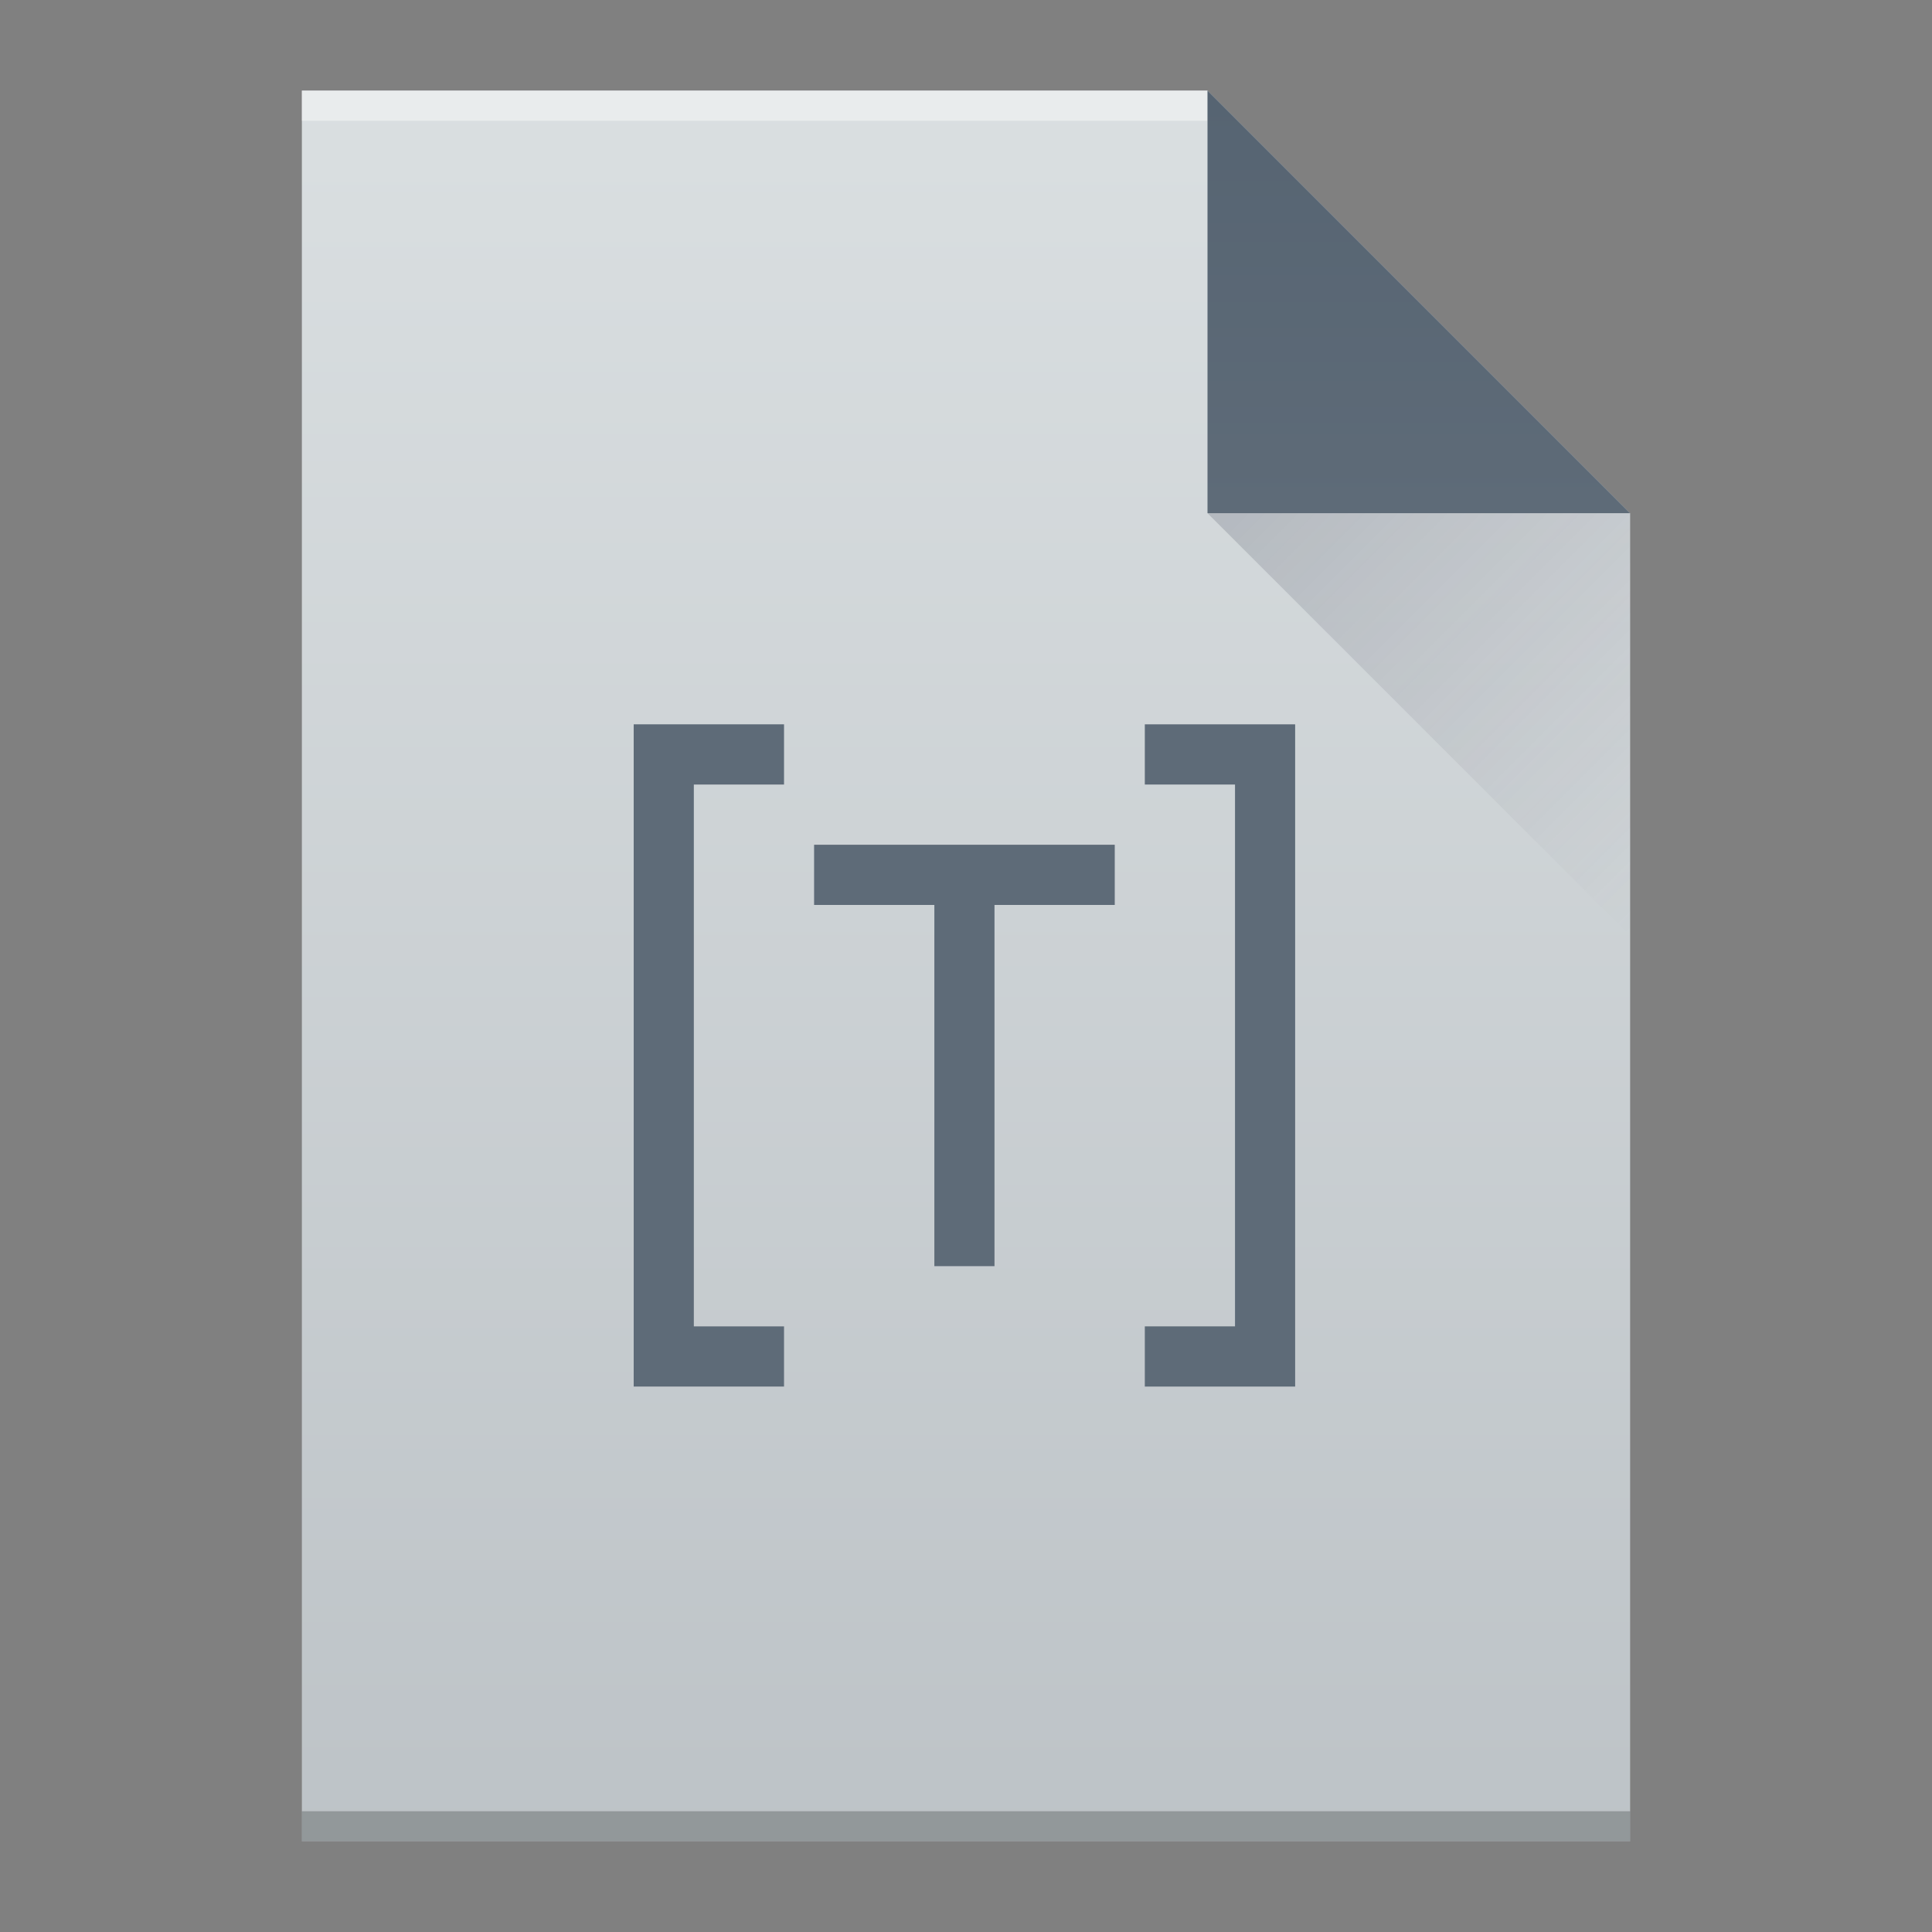
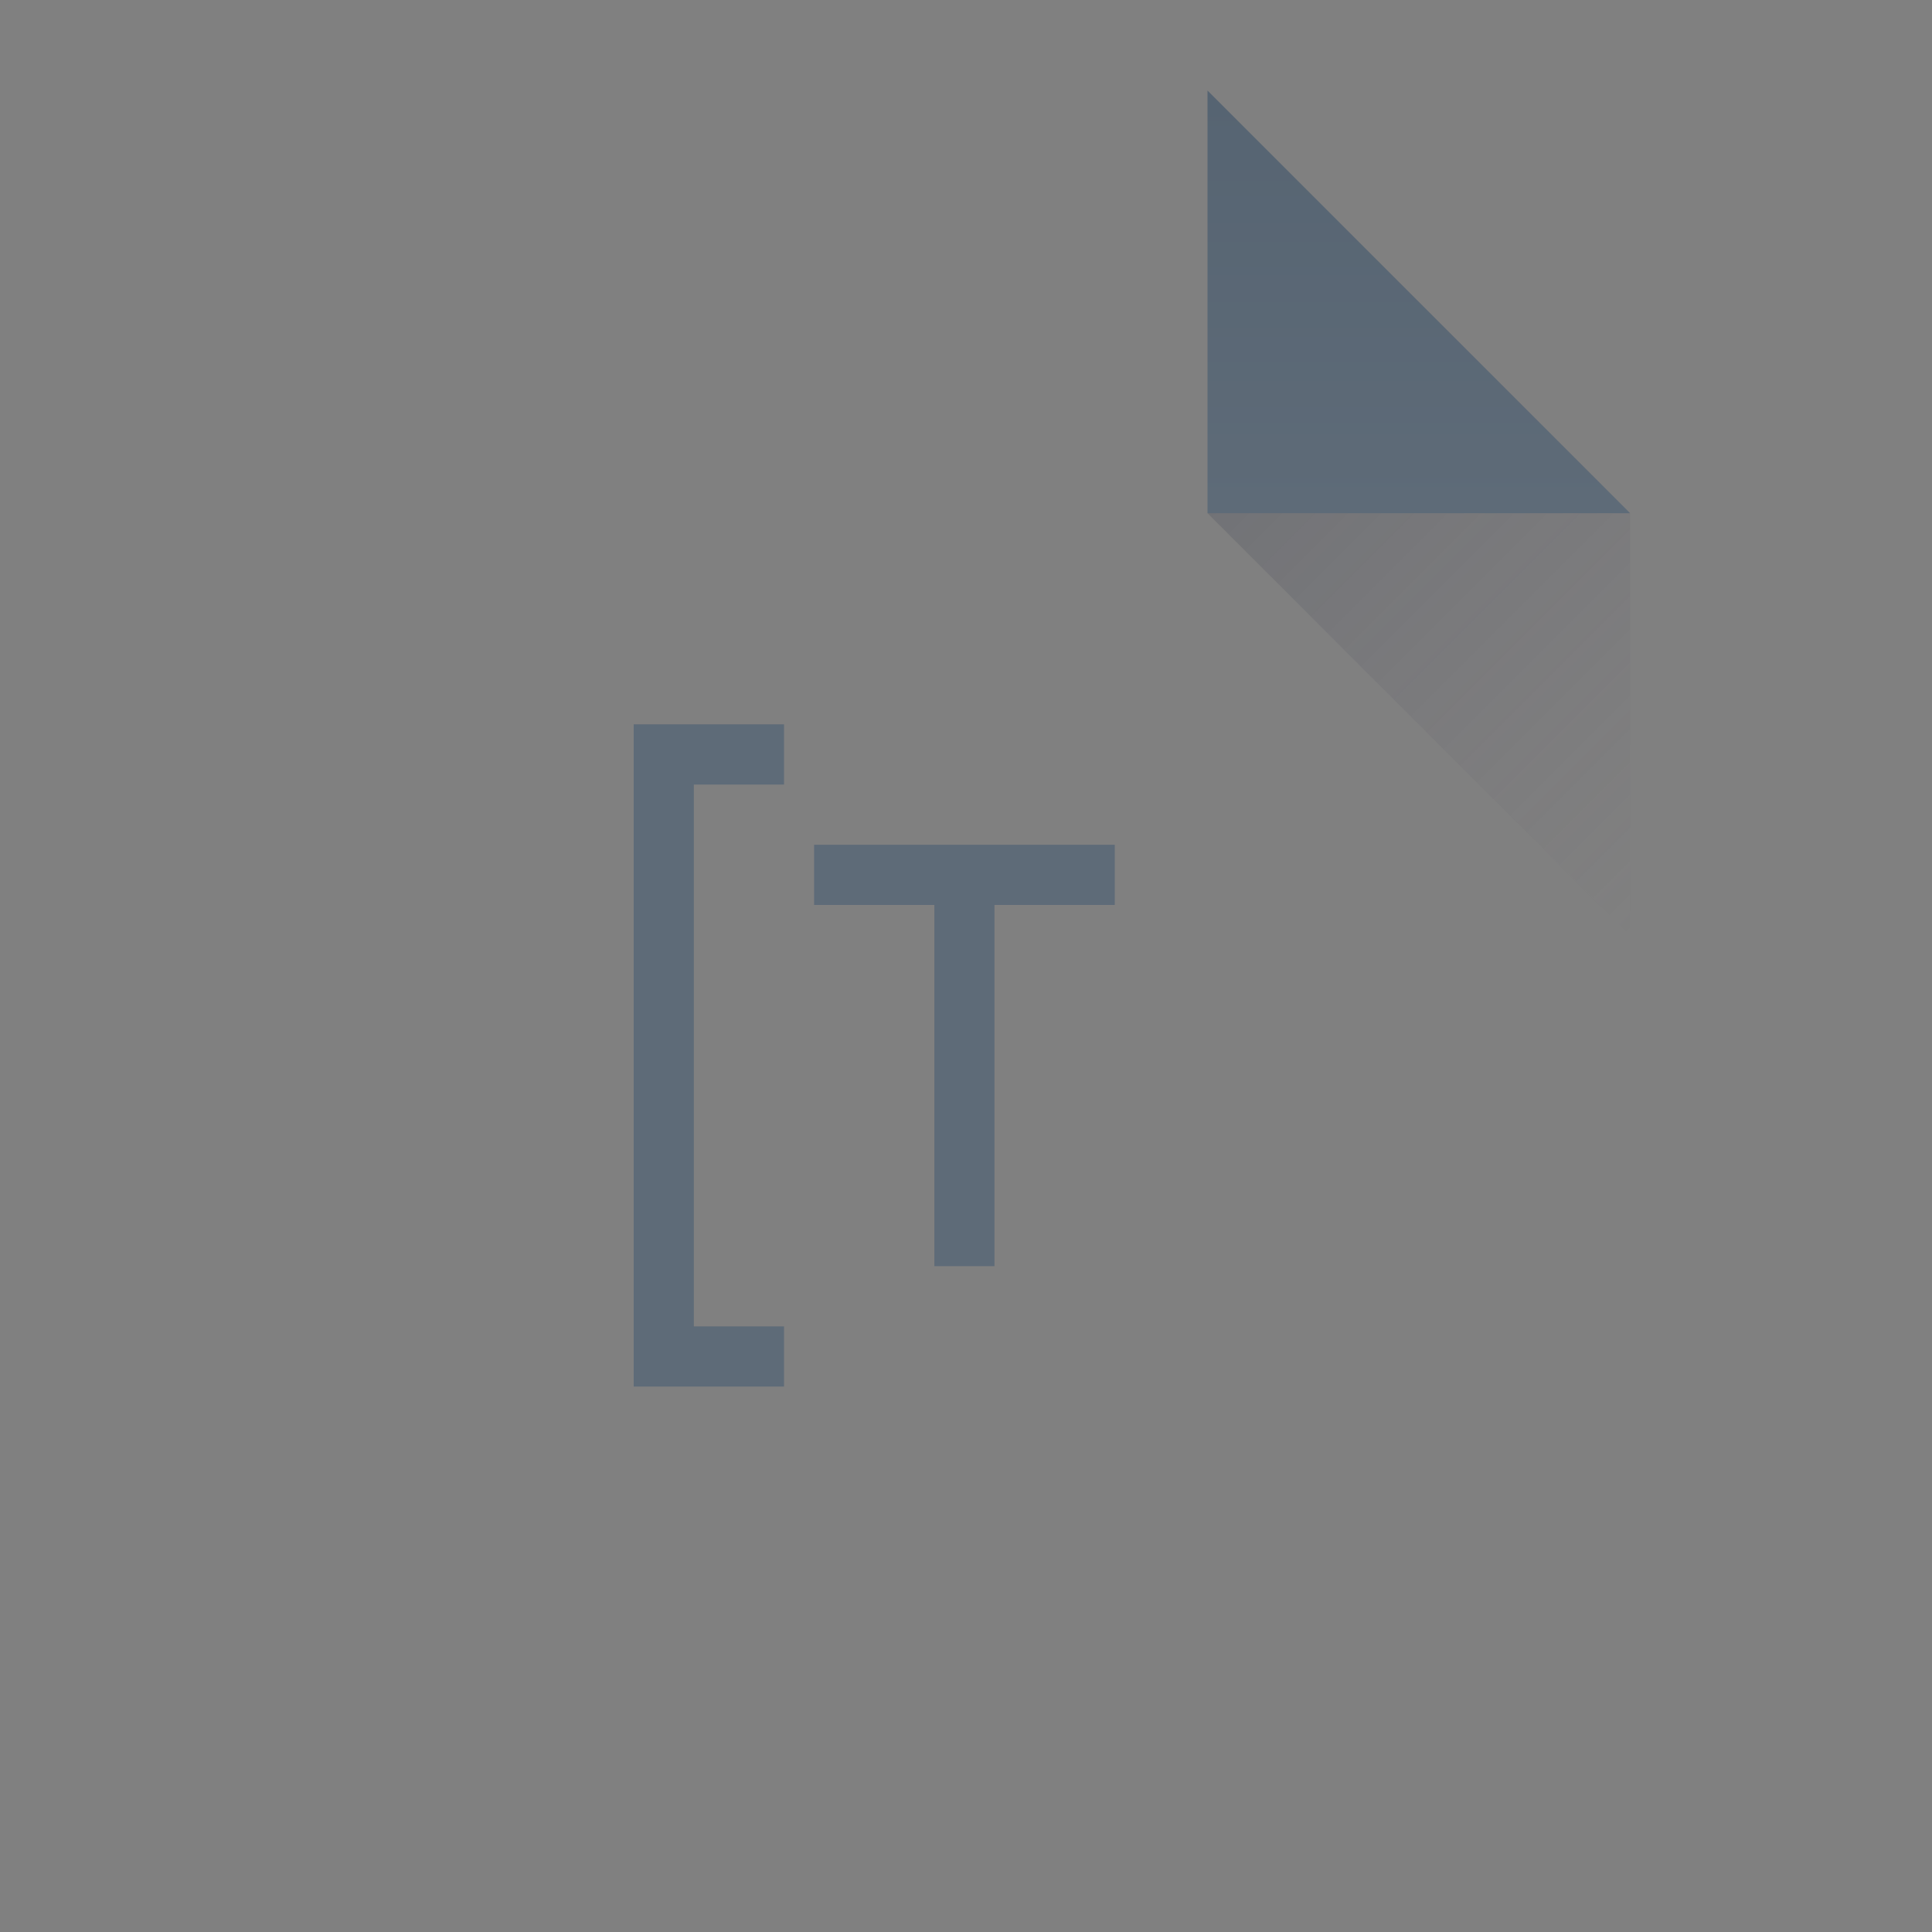
<svg xmlns="http://www.w3.org/2000/svg" version="1.1" viewBox="0 0 64 64">
  <rect x="0" y="0" width="64" height="64" fill="#808080" stroke="none" />
  <defs>
    <linearGradient id="a" x2="0" y1="3" y2="61" gradientTransform="matrix(1 0 0-1 0 64)" gradientUnits="userSpaceOnUse">
      <stop stop-color="#bdc3c7" offset="0" />
      <stop stop-color="#dadfe1" offset="1" />
    </linearGradient>
    <linearGradient id="b" x2="0" y1="61" y2="47" gradientTransform="matrix(1 0 0-1 0 64)" gradientUnits="userSpaceOnUse">
      <stop stop-color="#566472" offset="0" />
      <stop stop-color="#5e6b78" offset="1" />
    </linearGradient>
    <linearGradient id="c" x1="40" x2="54" y1="17" y2="31" gradientUnits="userSpaceOnUse">
      <stop stop-color="#383e51" offset="0" />
      <stop stop-color="#655c6f" stop-opacity="0" offset="1" />
    </linearGradient>
  </defs>
-   <path d="m10 61v-58h30l14 14v44h-14z" fill="url(#a)" />
  <g transform="scale(1-1)">
-     <rect x="10" y="-4" width="30" height="1" fill="#fff" fill-opacity=".412" />
-     <rect x="10" y="-61" width="44" height="1" fill="#2e3132" fill-opacity=".294" />
-   </g>
+     </g>
  <g fill-rule="evenodd">
    <path d="m54 17-14-14v14z" fill="url(#b)" />
    <path d="m40 17 14 14v-14z" fill="url(#c)" opacity=".2" />
  </g>
  <g transform="matrix(.065 0 0 .065 19.133 22.012)" fill="#5e6b78">
    <path d="m28.6 30.5 76.614 0.004v30.677h-45.968v276.136h45.968v30.682h-76.614z" />
    <path d="m273.764 91.864v30.682h-61.291v184.091h-30.645v-184.091h-61.291v-30.682z" />
-     <path d="m365.7 368h-76.614v-30.682h45.968v-276.136h-45.968v-30.682h76.614z" />
  </g>
</svg>